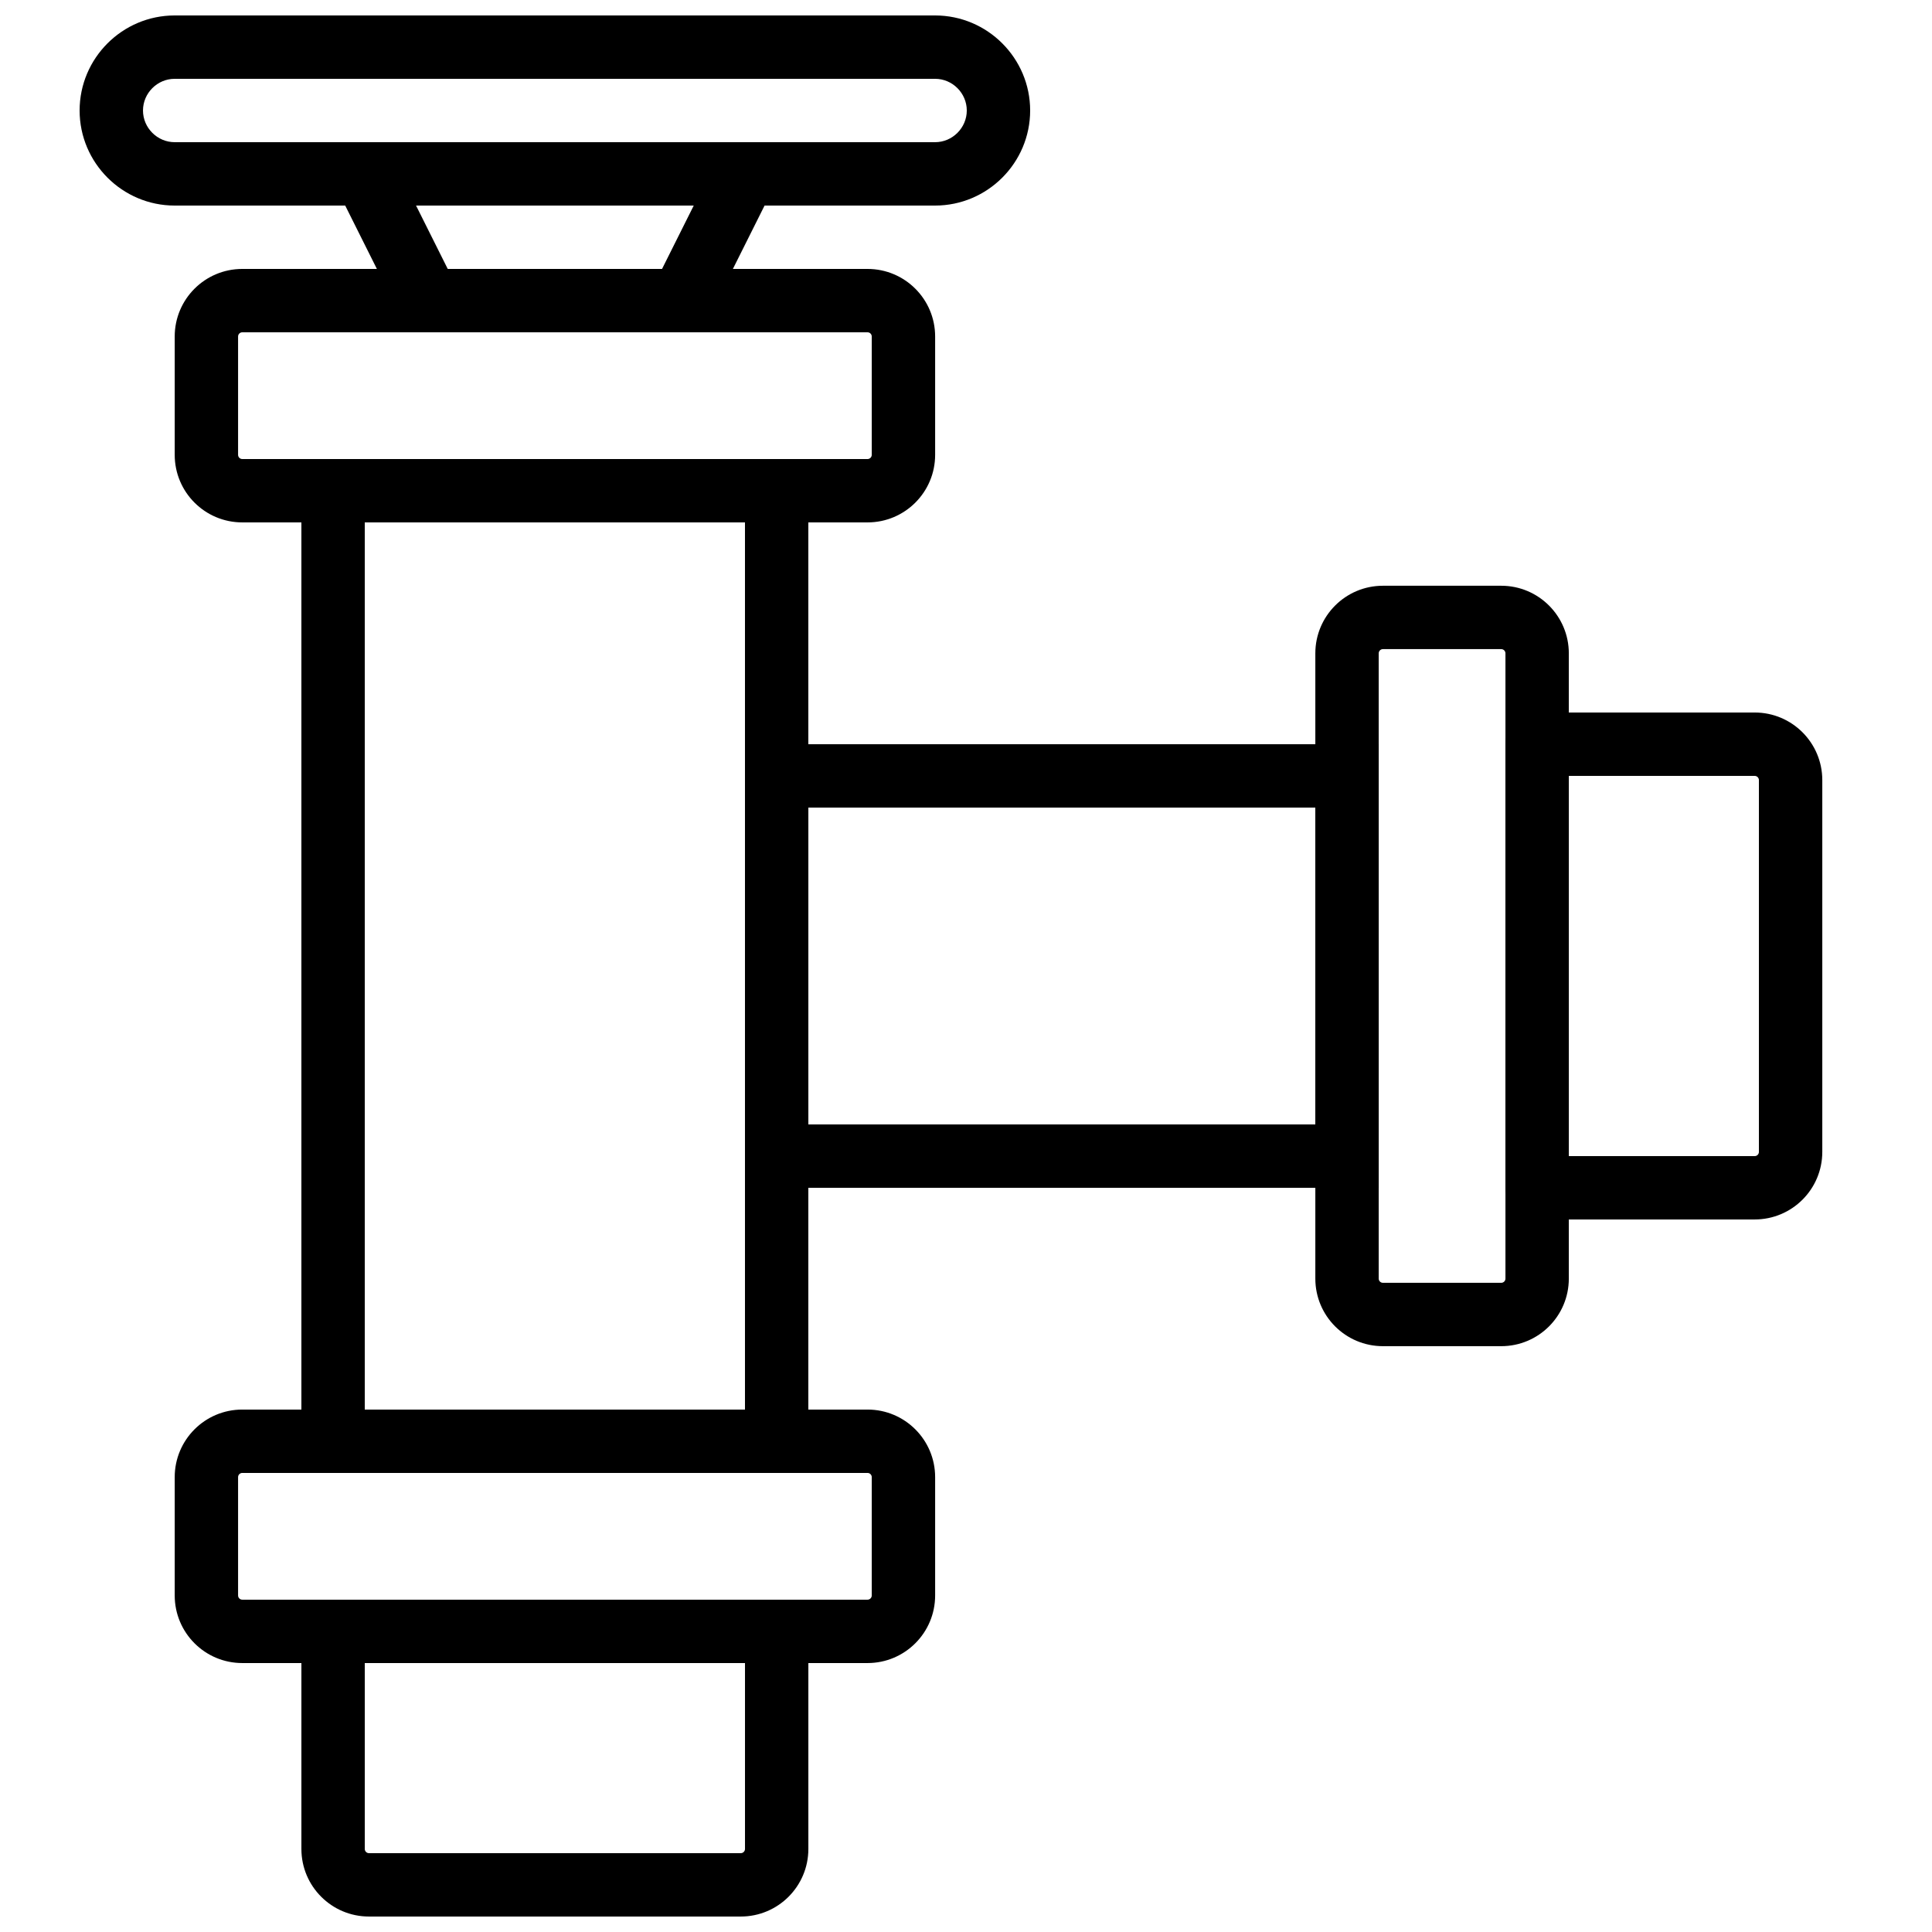
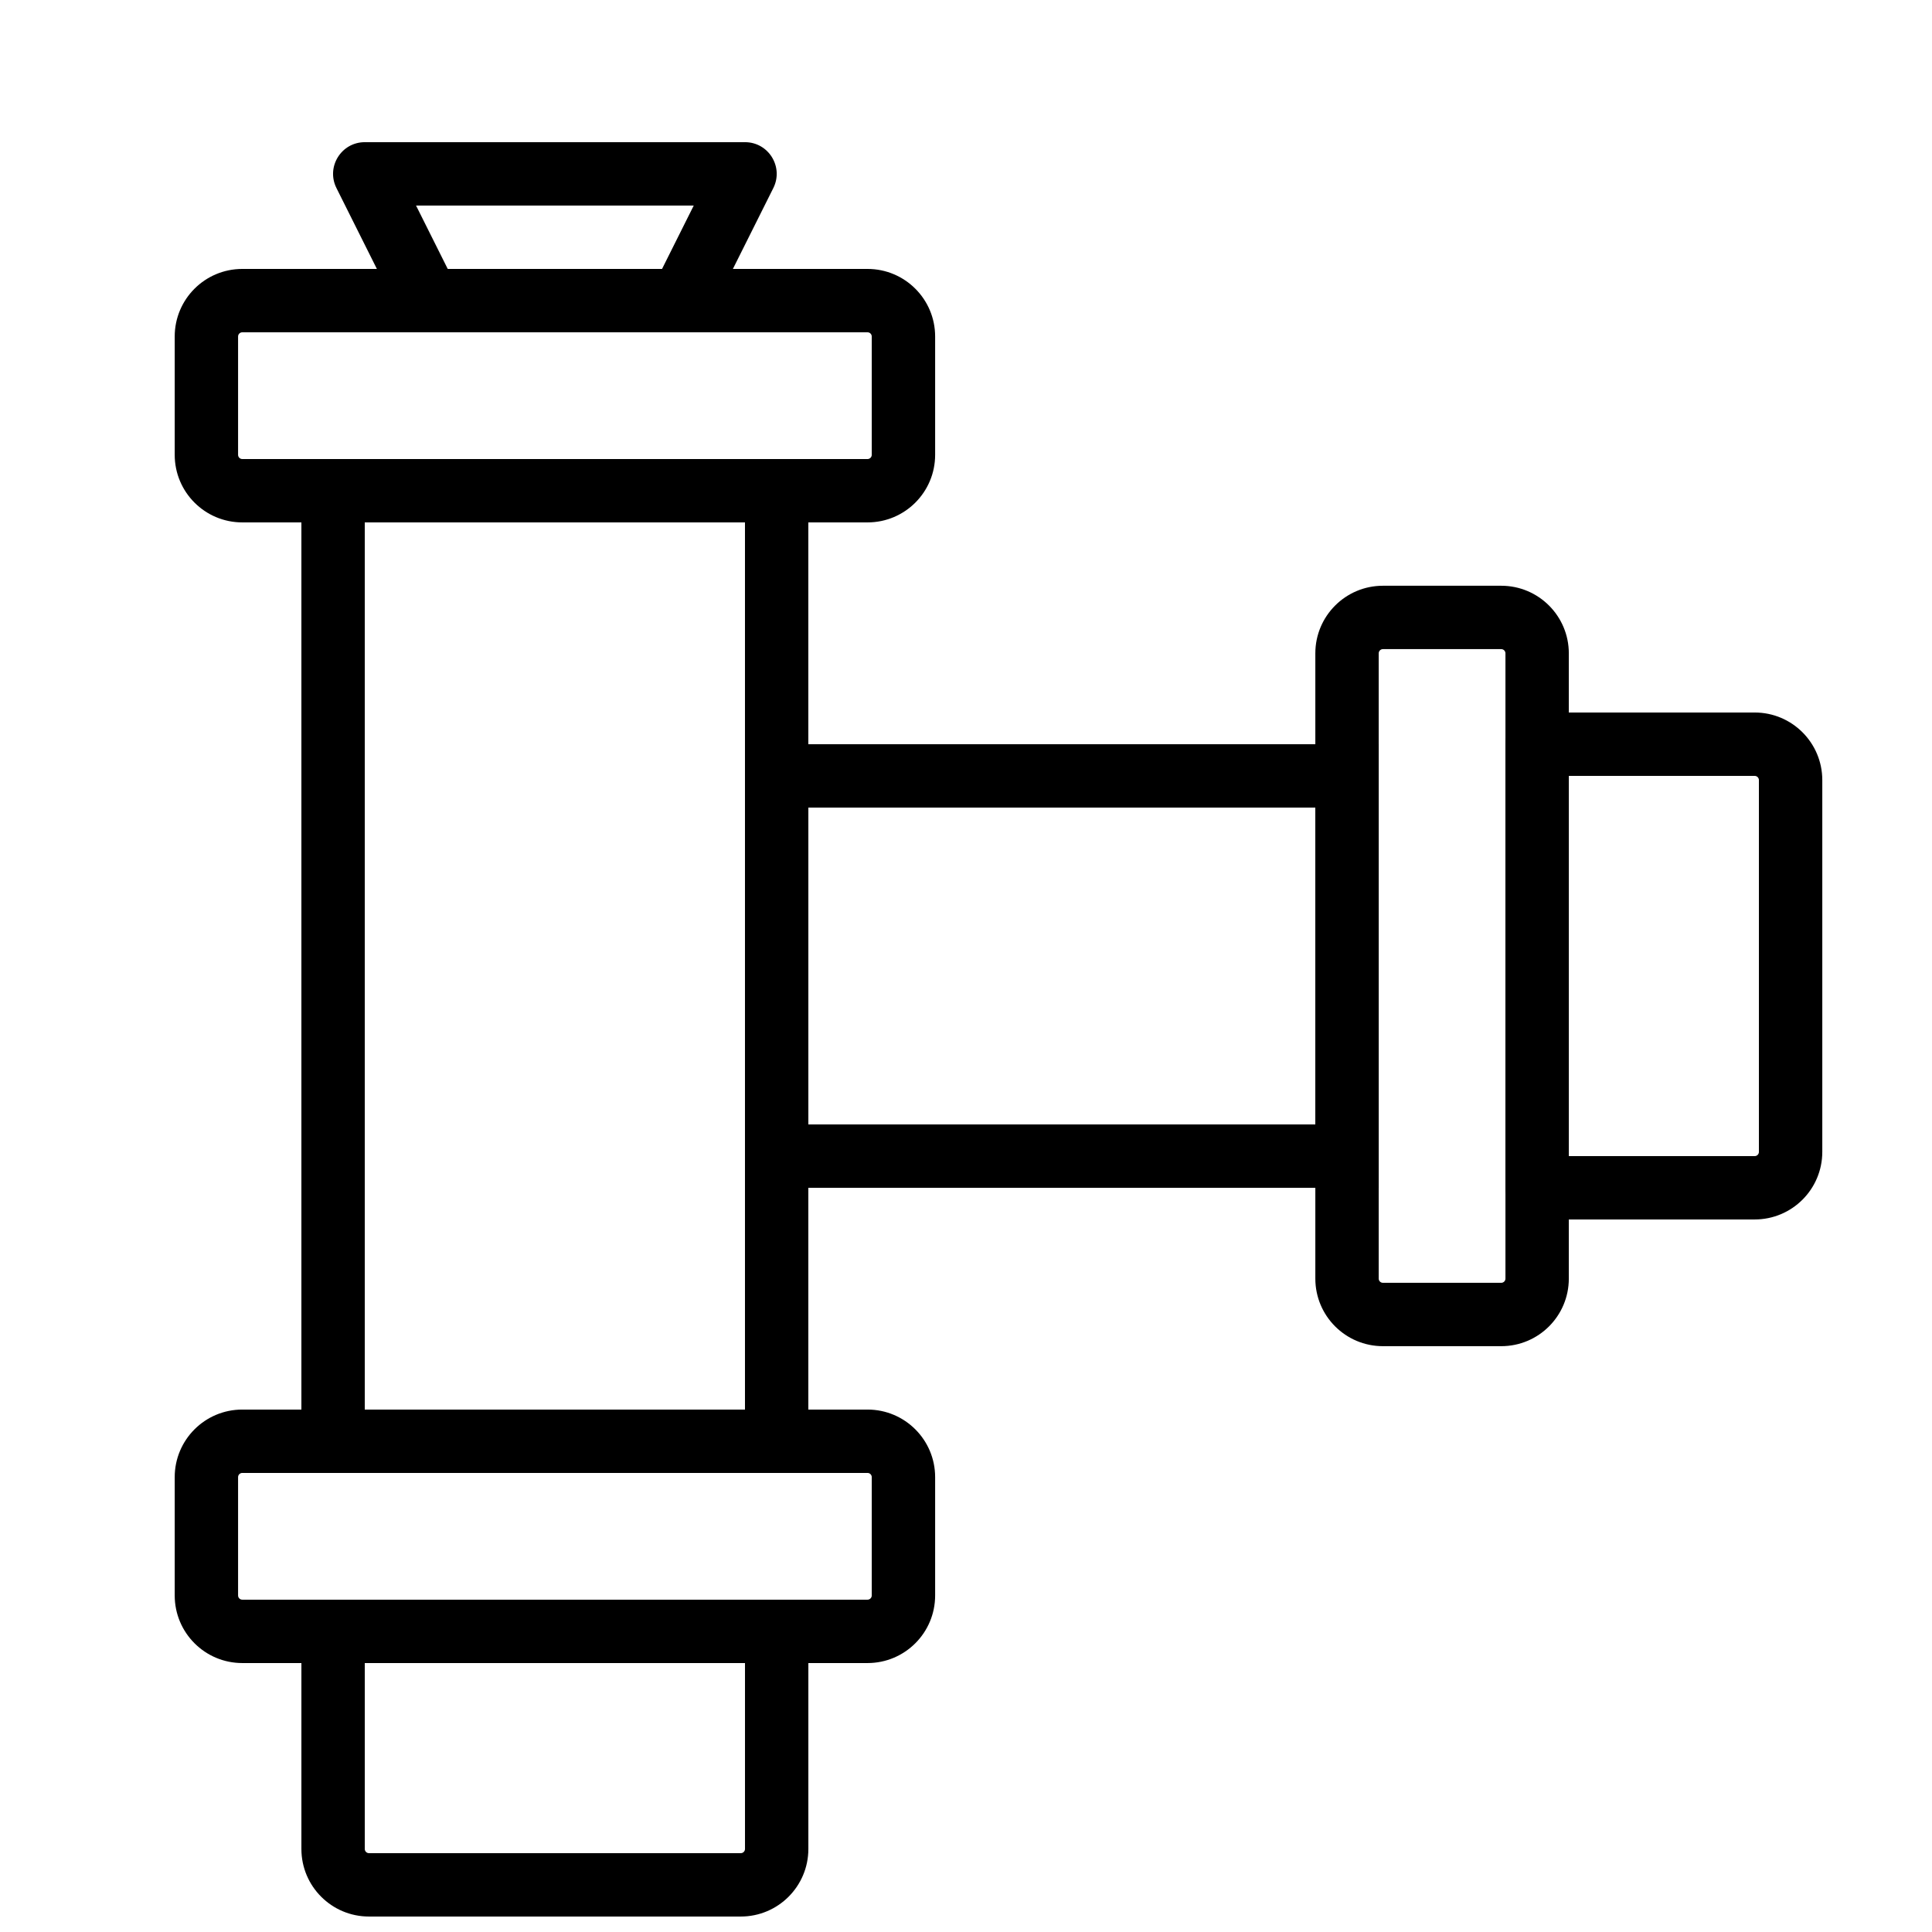
<svg xmlns="http://www.w3.org/2000/svg" width="800px" height="800px" version="1.1" viewBox="144 144 512 512">
  <defs>
    <clipPath id="b">
      <path d="m223 567h136v84.902h-136z" />
    </clipPath>
    <clipPath id="a">
-       <path d="m165 148.09h253v50.906h-253z" />
-     </clipPath>
+       </clipPath>
  </defs>
  <g clip-path="url(#b)">
    <path d="m341.43 584.73v49.262c0 0.617-0.5 1.117-1.117 1.117h-98.527c-0.621 0-1.117-0.496-1.117-1.117v-49.262zm-1.117 67.172c9.887 0 17.91-8.016 17.91-17.91v-57.66c0-4.637-3.758-8.398-8.395-8.398h-117.56c-4.637 0-8.395 3.762-8.395 8.398v57.66c0 9.895 8.016 17.91 17.91 17.91z" fill-rule="evenodd" />
  </g>
  <path d="m232.27 534.35h117.55c4.637 0 8.395-3.758 8.395-8.398v-251.9c0-4.637-3.758-8.398-8.395-8.398h-117.55c-4.641 0-8.398 3.762-8.398 8.398v251.9c0 4.641 3.758 8.398 8.398 8.398zm8.395-16.793v-235.11h100.76v235.11z" fill-rule="evenodd" />
  <path d="m233.16 193.83 16.793 33.59c1.422 2.844 4.332 4.641 7.512 4.641h67.176c3.18 0 6.086-1.797 7.508-4.641l16.793-33.59c2.793-5.582-1.266-12.152-7.508-12.152h-100.76c-6.242 0-10.305 6.57-7.512 12.152zm94.688 4.644-8.398 16.793h-56.797l-8.395-16.793z" fill-rule="evenodd" />
  <path d="m373.91 265.65h-165.7c-0.621 0-1.117-0.496-1.117-1.117v-31.352c0-0.621 0.496-1.117 1.117-1.117h165.7c0.613 0 1.113 0.5 1.113 1.117v31.352c0 0.617-0.5 1.117-1.113 1.117zm0 16.793c9.887 0 17.91-8.016 17.91-17.91v-31.352c0-9.895-8.023-17.91-17.91-17.91h-165.7c-9.895 0-17.91 8.016-17.91 17.91v31.352c0 9.895 8.016 17.91 17.91 17.91z" fill-rule="evenodd" />
  <path d="m373.91 567.93h-165.7c-0.621 0-1.117-0.496-1.117-1.117v-31.352c0-0.621 0.496-1.117 1.117-1.117h165.7c0.613 0 1.113 0.5 1.113 1.117v31.352c0 0.617-0.5 1.117-1.113 1.117zm0 16.797c9.887 0 17.91-8.02 17.91-17.914v-31.352c0-9.891-8.023-17.91-17.91-17.91h-165.7c-9.895 0-17.91 8.016-17.91 17.91v31.352c0 9.895 8.016 17.914 17.91 17.914z" fill-rule="evenodd" />
  <path d="m559.75 349.62h49.266c0.613 0 1.113 0.5 1.113 1.117v98.527c0 0.617-0.496 1.117-1.113 1.117h-49.266zm67.176 1.117c0-9.891-8.02-17.914-17.91-17.914h-57.664c-4.637 0-8.395 3.762-8.395 8.398v117.55c0 4.637 3.758 8.398 8.395 8.398h57.664c9.891 0 17.91-8.016 17.91-17.91z" fill-rule="evenodd" />
  <path d="m542.96 317.14v165.7c0 0.621-0.5 1.117-1.117 1.117h-31.355c-0.617 0-1.117-0.496-1.117-1.117v-165.7c0-0.613 0.504-1.117 1.117-1.117h31.355c0.613 0 1.117 0.504 1.117 1.117zm16.793 0c0-9.887-8.02-17.91-17.91-17.91h-31.355c-9.891 0-17.91 8.023-17.91 17.91v165.7c0 9.895 8.016 17.91 17.91 17.91h31.355c9.895 0 17.91-8.016 17.91-17.91z" fill-rule="evenodd" />
  <path d="m341.43 458.78h167.94v-117.55h-167.94zm16.793-100.76h134.35v83.969h-134.35z" fill-rule="evenodd" />
  <g clip-path="url(#a)">
    <path d="m391.81 181.68h-201.52c-4.598 0-8.395-3.797-8.395-8.395 0-4.602 3.797-8.398 8.395-8.398h201.52c4.602 0 8.398 3.797 8.398 8.398 0 4.598-3.797 8.395-8.398 8.395zm0 16.797c13.875 0 25.191-11.32 25.191-25.191 0-13.875-11.316-25.191-25.191-25.191h-201.52c-13.875 0-25.191 11.316-25.191 25.191 0 13.871 11.316 25.191 25.191 25.191z" fill-rule="evenodd" />
  </g>
</svg>